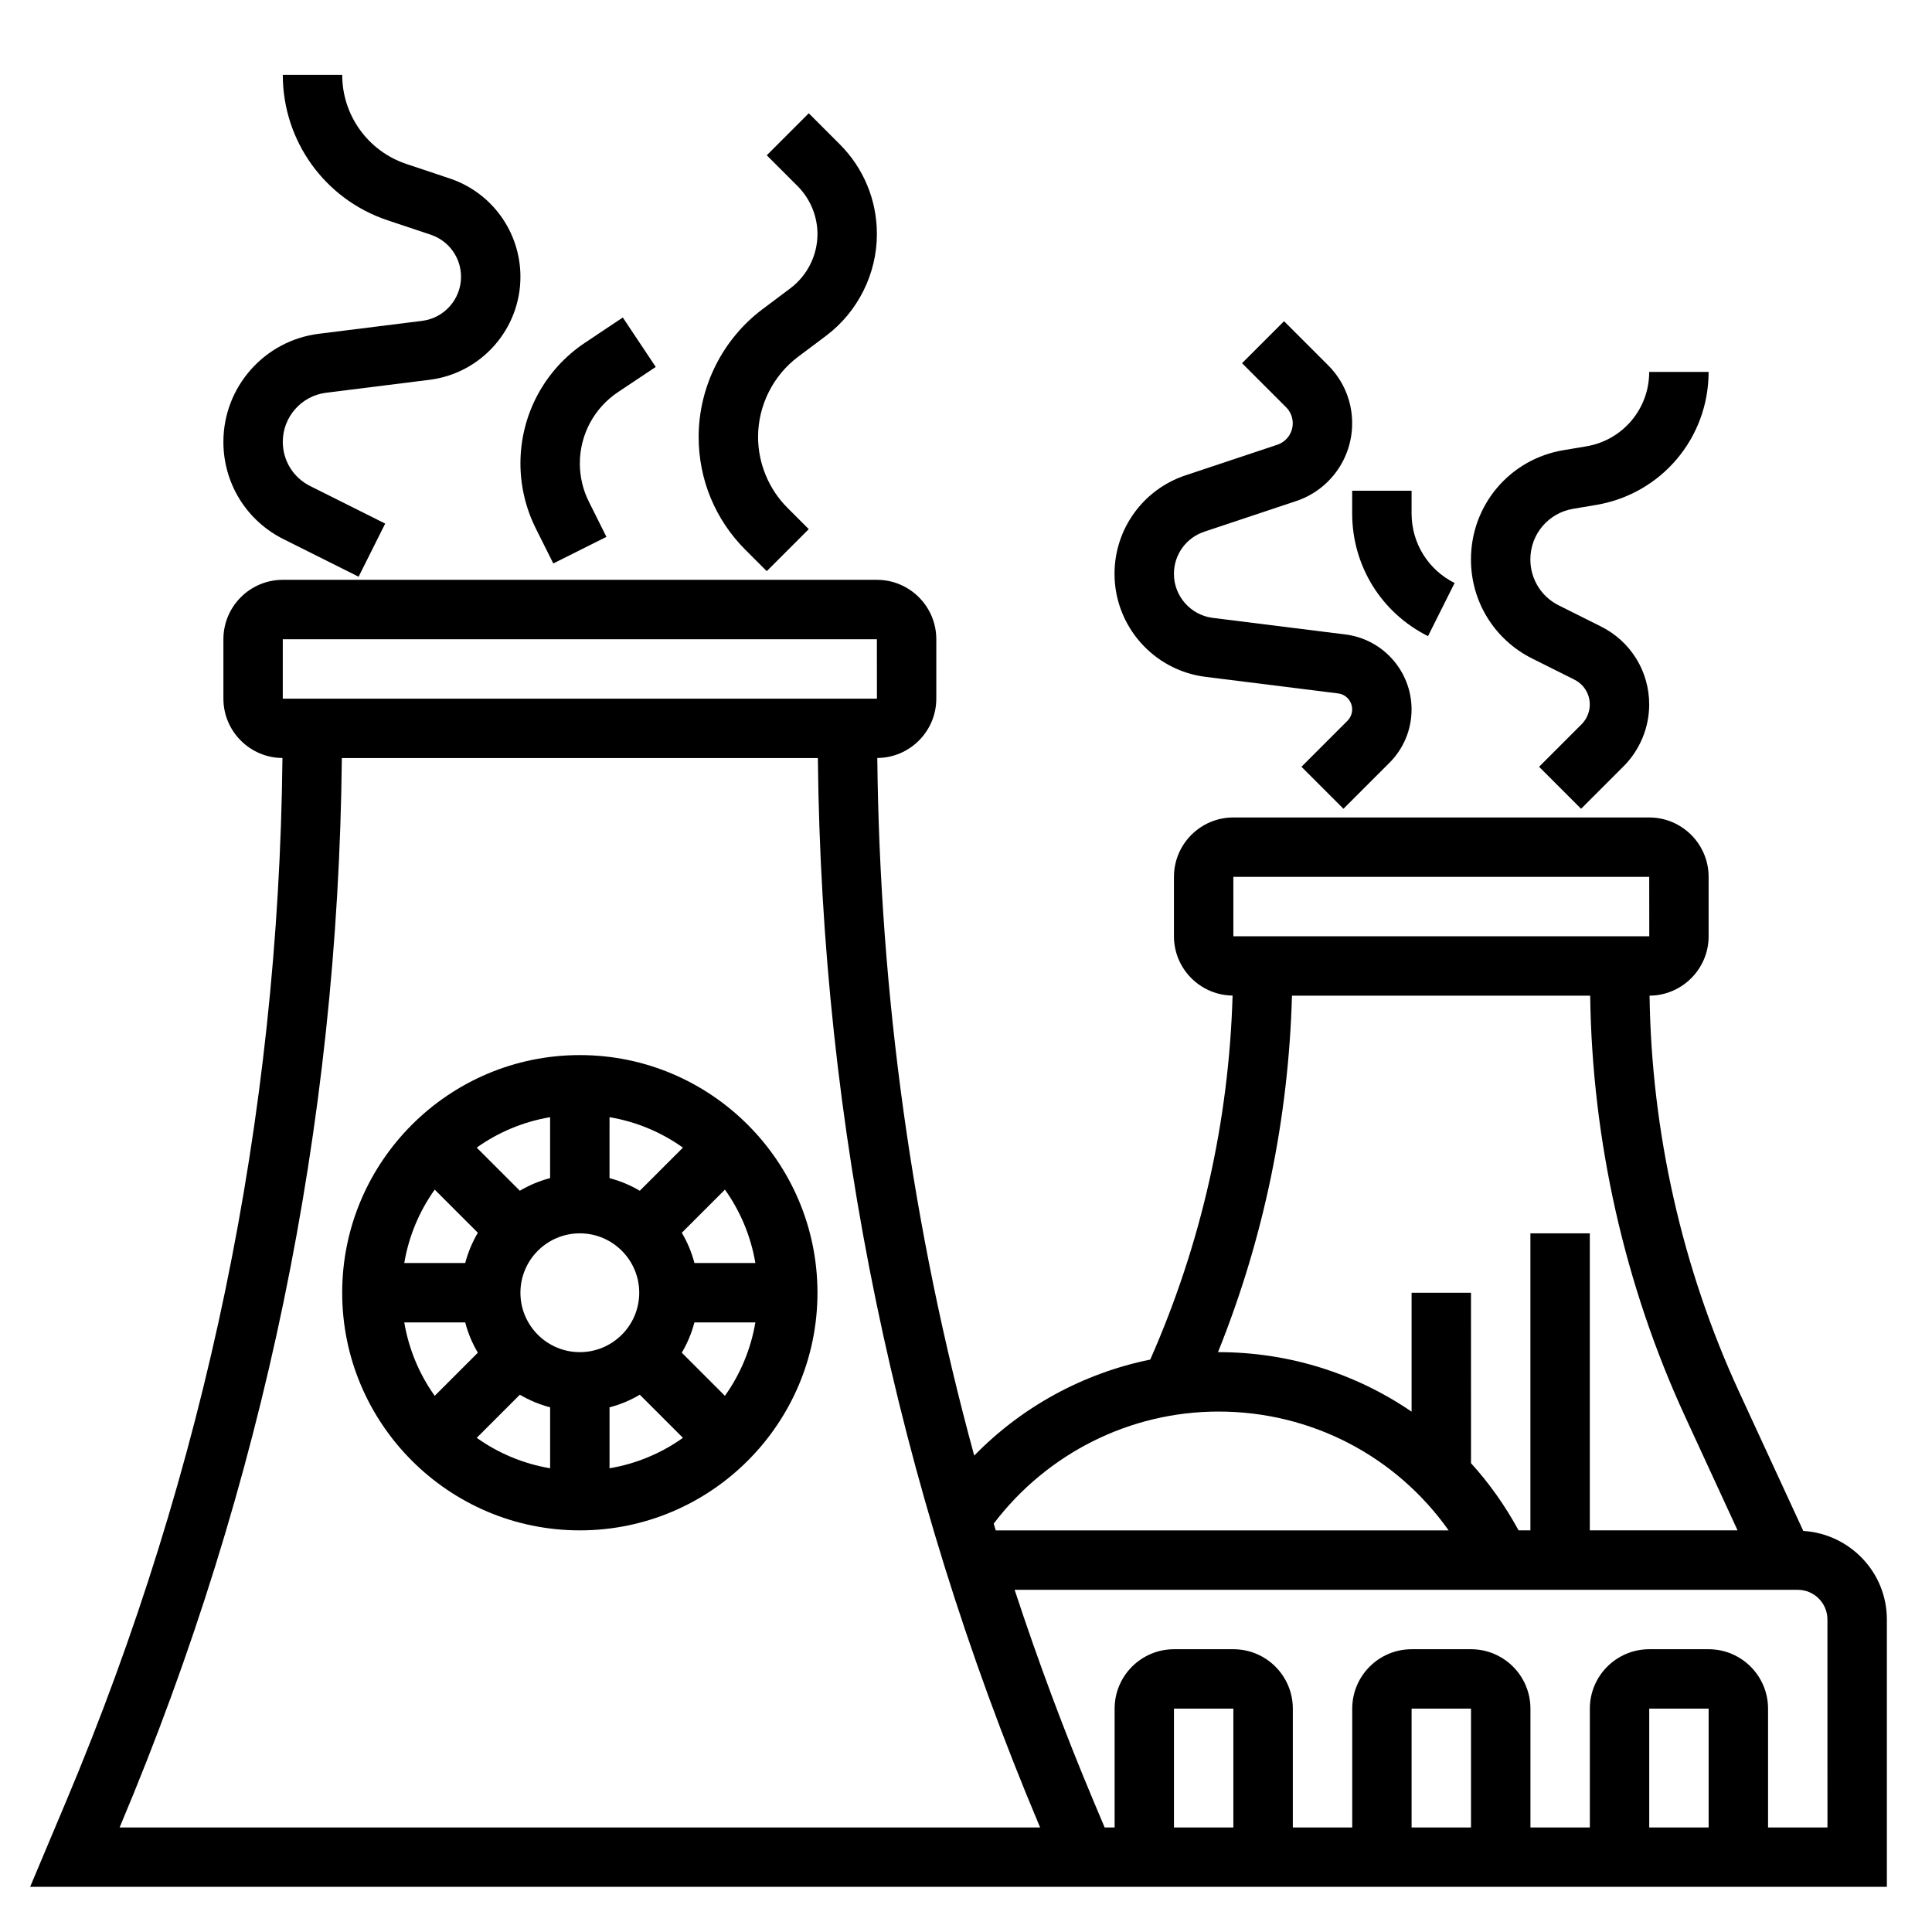
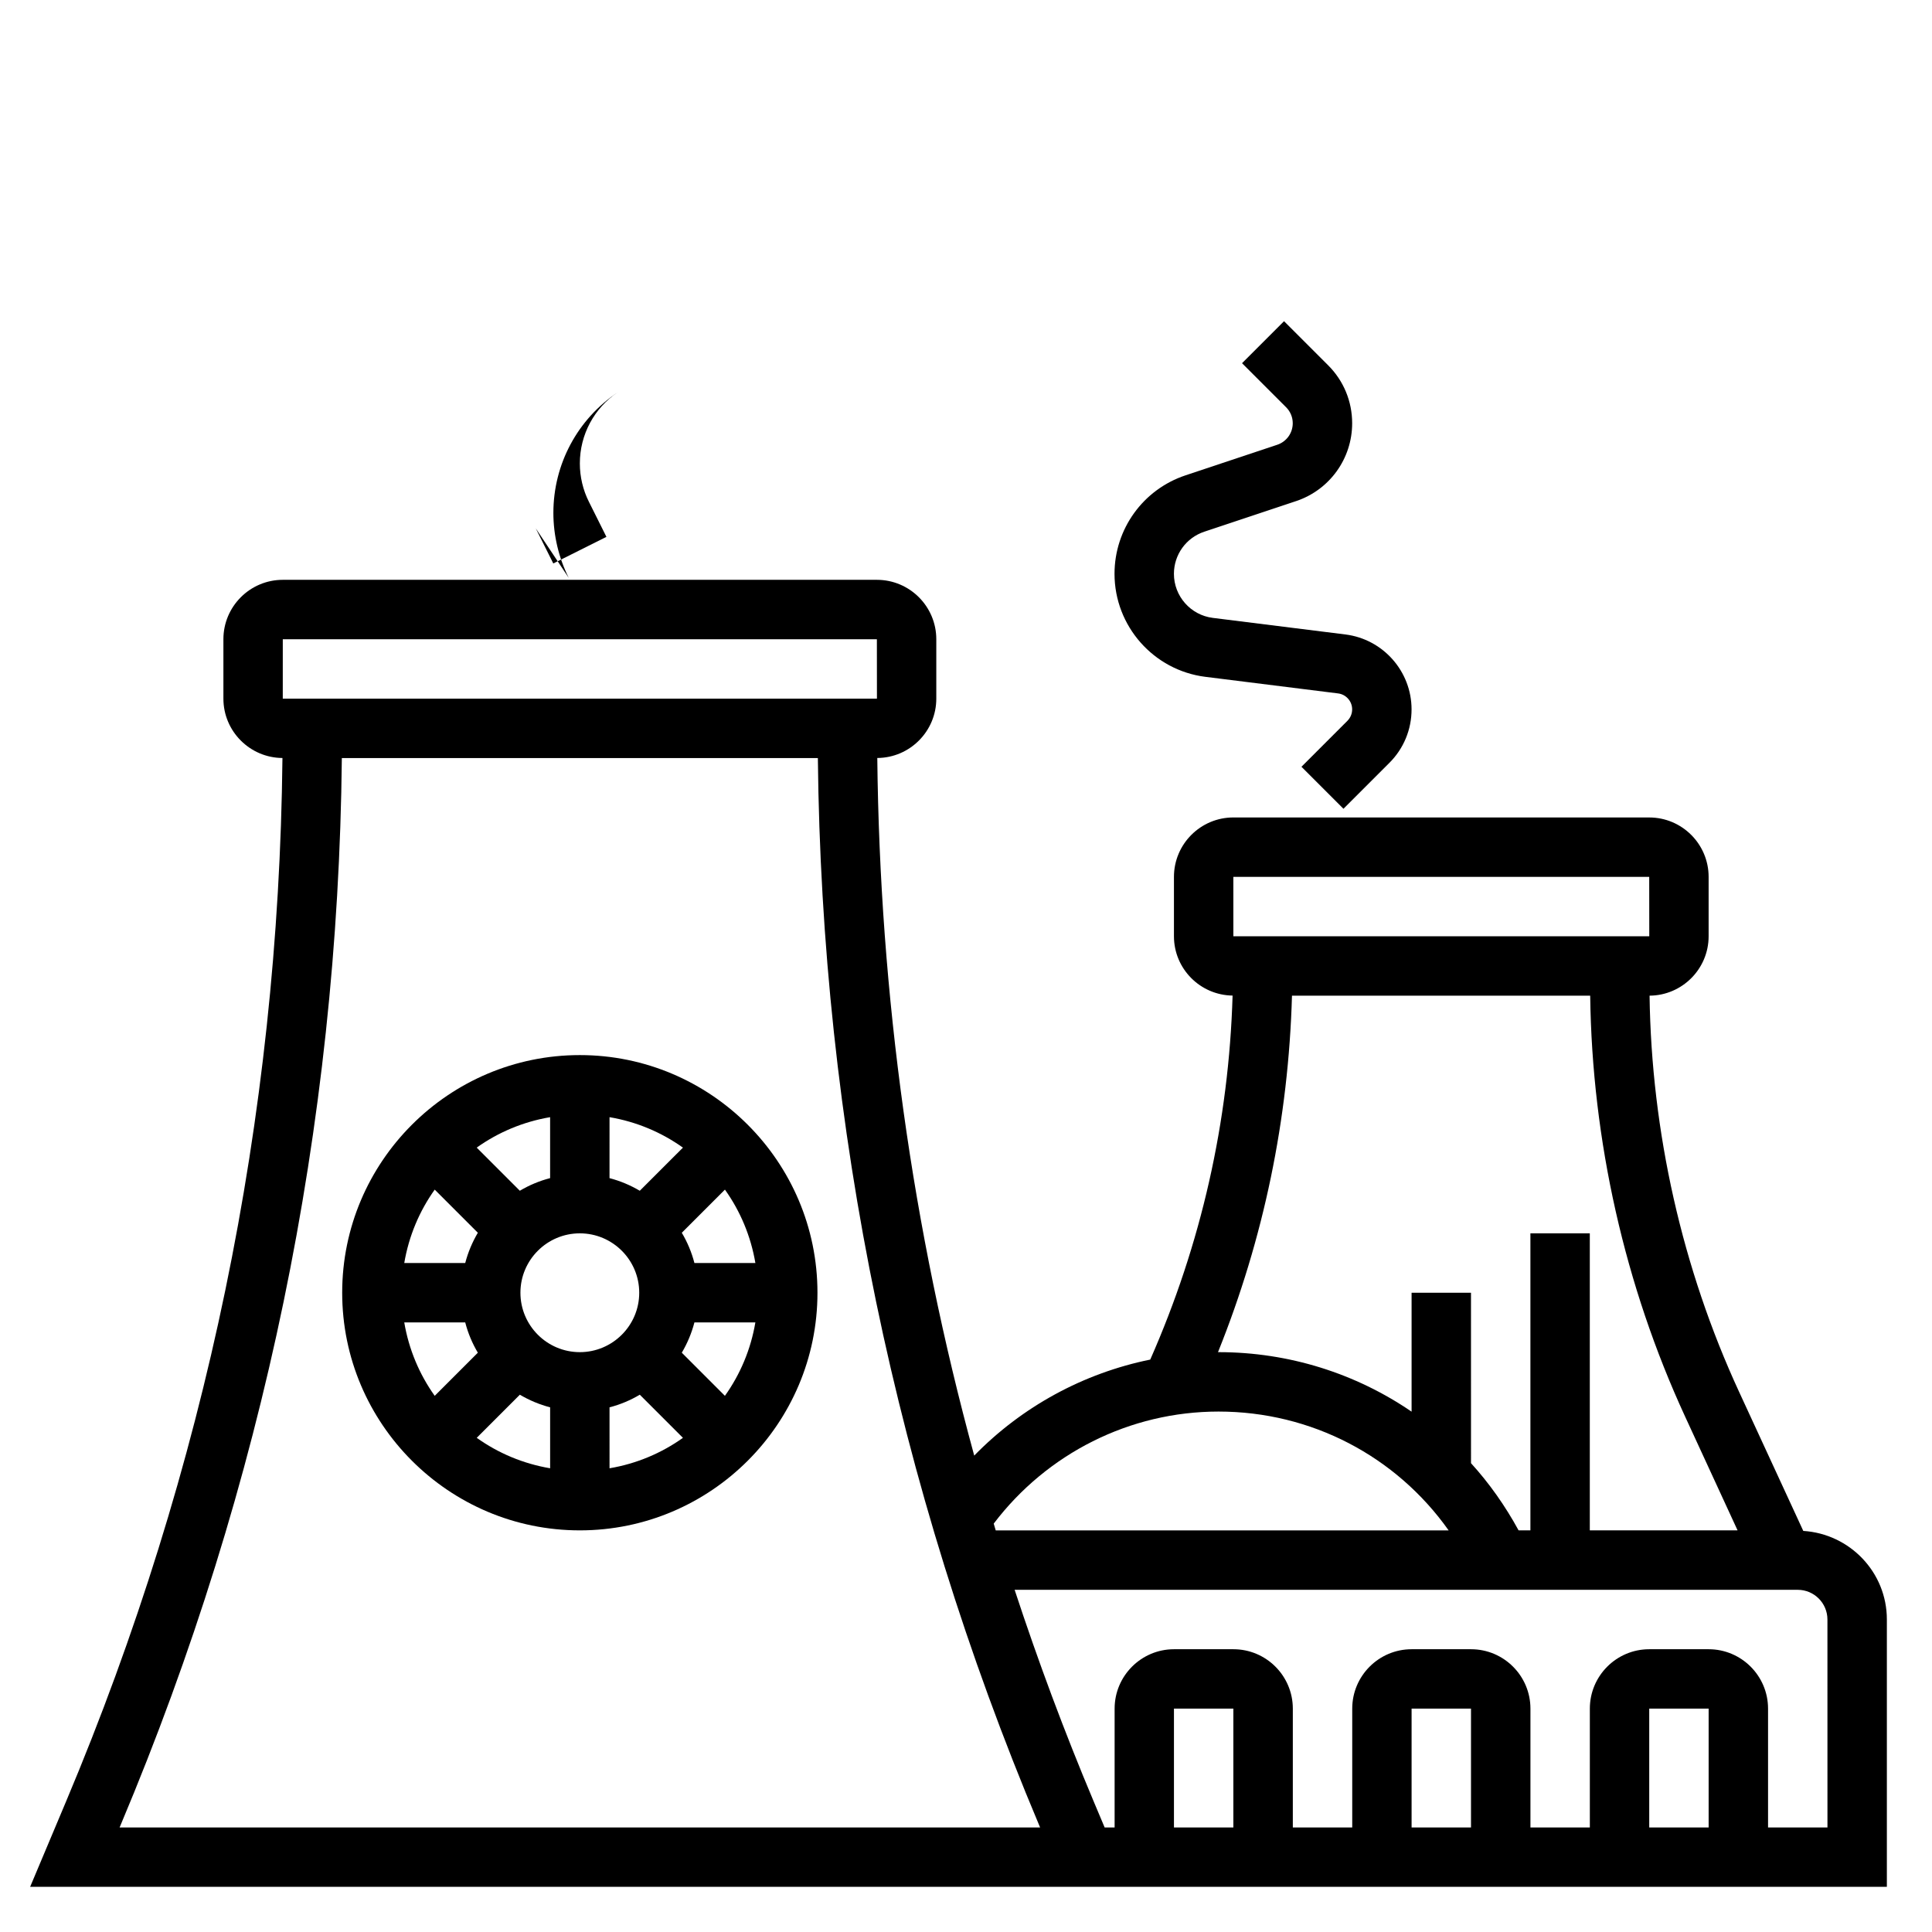
<svg xmlns="http://www.w3.org/2000/svg" fill="#000000" width="800px" height="800px" version="1.1" viewBox="144 144 512 512">
  <g>
    <path d="m297.66 423.61c-34.723 0-62.977 28.254-62.977 62.977s28.254 62.977 62.977 62.977c34.723 0 62.977-28.254 62.977-62.977-0.004-34.723-28.254-62.977-62.977-62.977zm0 78.723c-8.684 0-15.742-7.062-15.742-15.742 0-8.684 7.062-15.742 15.742-15.742 8.684 0 15.742 7.062 15.742 15.742s-7.062 15.742-15.742 15.742zm15.891-42.77c-2.488-1.465-5.164-2.598-8.023-3.344l0.004-16.156c7.156 1.211 13.77 4.016 19.453 8.07zm-23.766-3.348c-2.859 0.738-5.543 1.875-8.023 3.344l-11.43-11.43c5.688-4.051 12.297-6.852 19.453-8.066zm-19.152 14.477c-1.465 2.488-2.598 5.164-3.344 8.023h-16.156c1.211-7.156 4.016-13.77 8.07-19.453zm-3.344 23.766c0.738 2.859 1.875 5.543 3.344 8.023l-11.43 11.43c-4.055-5.684-6.856-12.297-8.07-19.453zm14.477 19.156c2.488 1.465 5.164 2.598 8.023 3.344v16.152c-7.156-1.211-13.77-4.016-19.453-8.07zm23.766 3.344c2.859-0.738 5.543-1.875 8.023-3.344l11.43 11.43c-5.688 4.055-12.297 6.856-19.453 8.066zm19.152-14.477c1.465-2.488 2.598-5.164 3.344-8.023h16.152c-1.211 7.156-4.016 13.77-8.07 19.453zm3.344-23.766c-0.738-2.859-1.875-5.543-3.344-8.023l11.43-11.43c4.055 5.684 6.856 12.297 8.07 19.453z" />
    <path d="m621.89 549.71-17.004-36.84c-15.105-32.723-23.238-68.957-23.734-105.01 8.637-0.055 15.652-7.094 15.652-15.738v-15.742c0-8.684-7.062-15.742-15.742-15.742l-110.21-0.004c-8.684 0-15.742 7.062-15.742 15.742v15.742c0 8.613 6.949 15.609 15.539 15.719-0.992 33.418-8.305 65.809-21.82 96.465-17.75 3.621-33.969 12.461-46.648 25.441-16.422-60.086-25.023-121.95-25.688-184.87 8.625-0.047 15.637-7.086 15.637-15.73v-15.742c0-8.684-7.062-15.742-15.742-15.742h-157.44c-8.684 0-15.742 7.062-15.742 15.742v15.742c0 8.645 7.016 15.68 15.648 15.734-1.008 95.438-20.238 188.42-57.332 276.5l-9.531 22.648h492.05v-70.848c0-12.516-9.816-22.688-22.145-23.469zm-151.04-173.33h110.21l0.016 15.742h-110.22zm15.539 31.488h79.027c0.496 38.312 9.133 76.824 25.184 111.6l13.875 30.094h-39.16v-78.719h-15.742v78.719h-3.133c-3.551-6.512-7.769-12.484-12.609-17.805l-0.004-45.172h-15.742v31.52c-14.754-10.09-32.438-15.773-51.172-15.773-0.047 0-0.086 0.008-0.133 0.008 12.145-30.184 18.688-61.875 19.609-94.473zm-19.477 110.21c24.641 0 47.082 11.855 60.992 31.488h-120.03c-0.18-0.598-0.348-1.195-0.527-1.793 14.121-18.602 36.062-29.695 59.566-29.695zm-247.97-204.67h157.44l0.016 15.742h-157.46zm-42.91 314.08c37.902-90.008 57.551-185.05 58.559-282.59h126.15c1.008 97.543 20.656 192.58 58.559 282.59l0.336 0.805h-243.94zm294.82 0.805h-15.742v-31.488h15.742zm62.977 0h-15.742v-31.488h15.742zm62.977 0h-15.742v-31.488h15.742zm31.488 0h-15.742v-31.488c0-8.684-7.062-15.742-15.742-15.742h-15.742c-8.684 0-15.742 7.062-15.742 15.742v31.488h-15.742v-31.488c0-8.684-7.062-15.742-15.742-15.742h-15.742c-8.684 0-15.742 7.062-15.742 15.742v31.488h-15.742v-31.488c0-8.684-7.062-15.742-15.742-15.742h-15.742c-8.684 0-15.742 7.062-15.742 15.742v31.488h-2.644l-2.906-6.902c-7.777-18.477-14.738-37.188-20.949-56.074h207.53c4.344 0 7.871 3.527 7.871 7.871z" />
-     <path d="m219.15 286.89 19.883 9.949 7.047-14.082-19.883-9.949c-4.473-2.231-7.254-6.734-7.254-11.723 0-6.598 4.938-12.188 11.484-13.004l27.387-3.426c13.746-1.715 24.105-13.453 24.105-27.301 0-11.863-7.566-22.355-18.812-26.086l-11.398-3.812c-10.18-3.398-17.02-12.887-17.02-23.617h-15.746c0 17.523 11.164 33.008 27.781 38.543l11.406 3.809c4.816 1.609 8.047 6.086 8.047 11.164 0 5.918-4.434 10.941-10.312 11.676l-27.387 3.426c-14.414 1.801-25.277 14.113-25.277 28.629 0 10.996 6.106 20.891 15.949 25.805z" />
-     <path d="m285.99 284.04 4.637 9.281 14.082-7.047-4.637-9.289c-1.582-3.133-2.406-6.648-2.406-10.16 0-7.629 3.785-14.695 10.133-18.926l9.98-6.66-8.73-13.098-9.98 6.66c-10.742 7.148-17.148 19.113-17.148 32.023 0 5.949 1.41 11.902 4.07 17.215z" />
-     <path d="m347.2 295.36 11.133-11.133-5.66-5.66c-4.945-4.941-7.777-11.789-7.777-18.781 0-8.32 3.977-16.262 10.629-21.254l7.383-5.535c8.438-6.344 13.477-16.418 13.477-26.969 0-9.004-3.504-17.469-9.871-23.828l-8.18-8.18-11.133 11.133 8.18 8.18c3.348 3.344 5.258 7.973 5.258 12.695 0 5.621-2.684 10.988-7.18 14.367l-7.383 5.543c-10.605 7.949-16.926 20.602-16.926 33.852 0 11.305 4.402 21.93 12.391 29.922z" />
+     <path d="m285.99 284.04 4.637 9.281 14.082-7.047-4.637-9.289c-1.582-3.133-2.406-6.648-2.406-10.16 0-7.629 3.785-14.695 10.133-18.926c-10.742 7.148-17.148 19.113-17.148 32.023 0 5.949 1.41 11.902 4.07 17.215z" />
    <path d="m463.46 323.37 35.141 4.394c2.129 0.258 3.734 2.086 3.734 4.227 0 1.141-0.449 2.203-1.242 3.016l-12.195 12.195 11.133 11.133 12.195-12.195c3.766-3.773 5.852-8.805 5.852-14.148 0-10.066-7.535-18.602-17.531-19.852l-35.141-4.394c-5.871-0.73-10.305-5.754-10.305-11.676 0-5.078 3.227-9.555 8.047-11.164l24.309-8.102c8.895-2.961 14.879-11.258 14.879-20.633 0-5.801-2.258-11.273-6.375-15.375l-11.676-11.676-11.133 11.133 11.676 11.676c1.141 1.137 1.762 2.641 1.762 4.238 0 2.59-1.645 4.871-4.102 5.699l-24.309 8.102c-11.258 3.746-18.82 14.238-18.82 26.102 0 13.848 10.359 25.586 24.102 27.301z" />
-     <path d="m550.05 318.52 11.18 5.59c2.519 1.266 4.078 3.785 4.078 6.594 0 1.945-0.789 3.84-2.156 5.219l-11.281 11.281 11.133 11.133 11.281-11.281c4.305-4.305 6.769-10.266 6.769-16.352 0-8.809-4.894-16.734-12.785-20.68l-11.18-5.59c-4.644-2.32-7.527-6.988-7.527-12.176 0-6.691 4.777-12.328 11.383-13.43l5.977-1c17.309-2.887 29.875-17.719 29.875-35.266h-15.742c0 9.824-7.031 18.121-16.719 19.734l-5.977 1c-14.219 2.363-24.539 14.539-24.539 28.961 0 11.188 6.219 21.254 16.23 26.262z" />
-     <path d="m502.34 274.05v6.016c0 13.855 7.707 26.316 20.098 32.52l7.047-14.082c-7.031-3.523-11.402-10.582-11.402-18.441v-6.012z" />
  </g>
</svg>